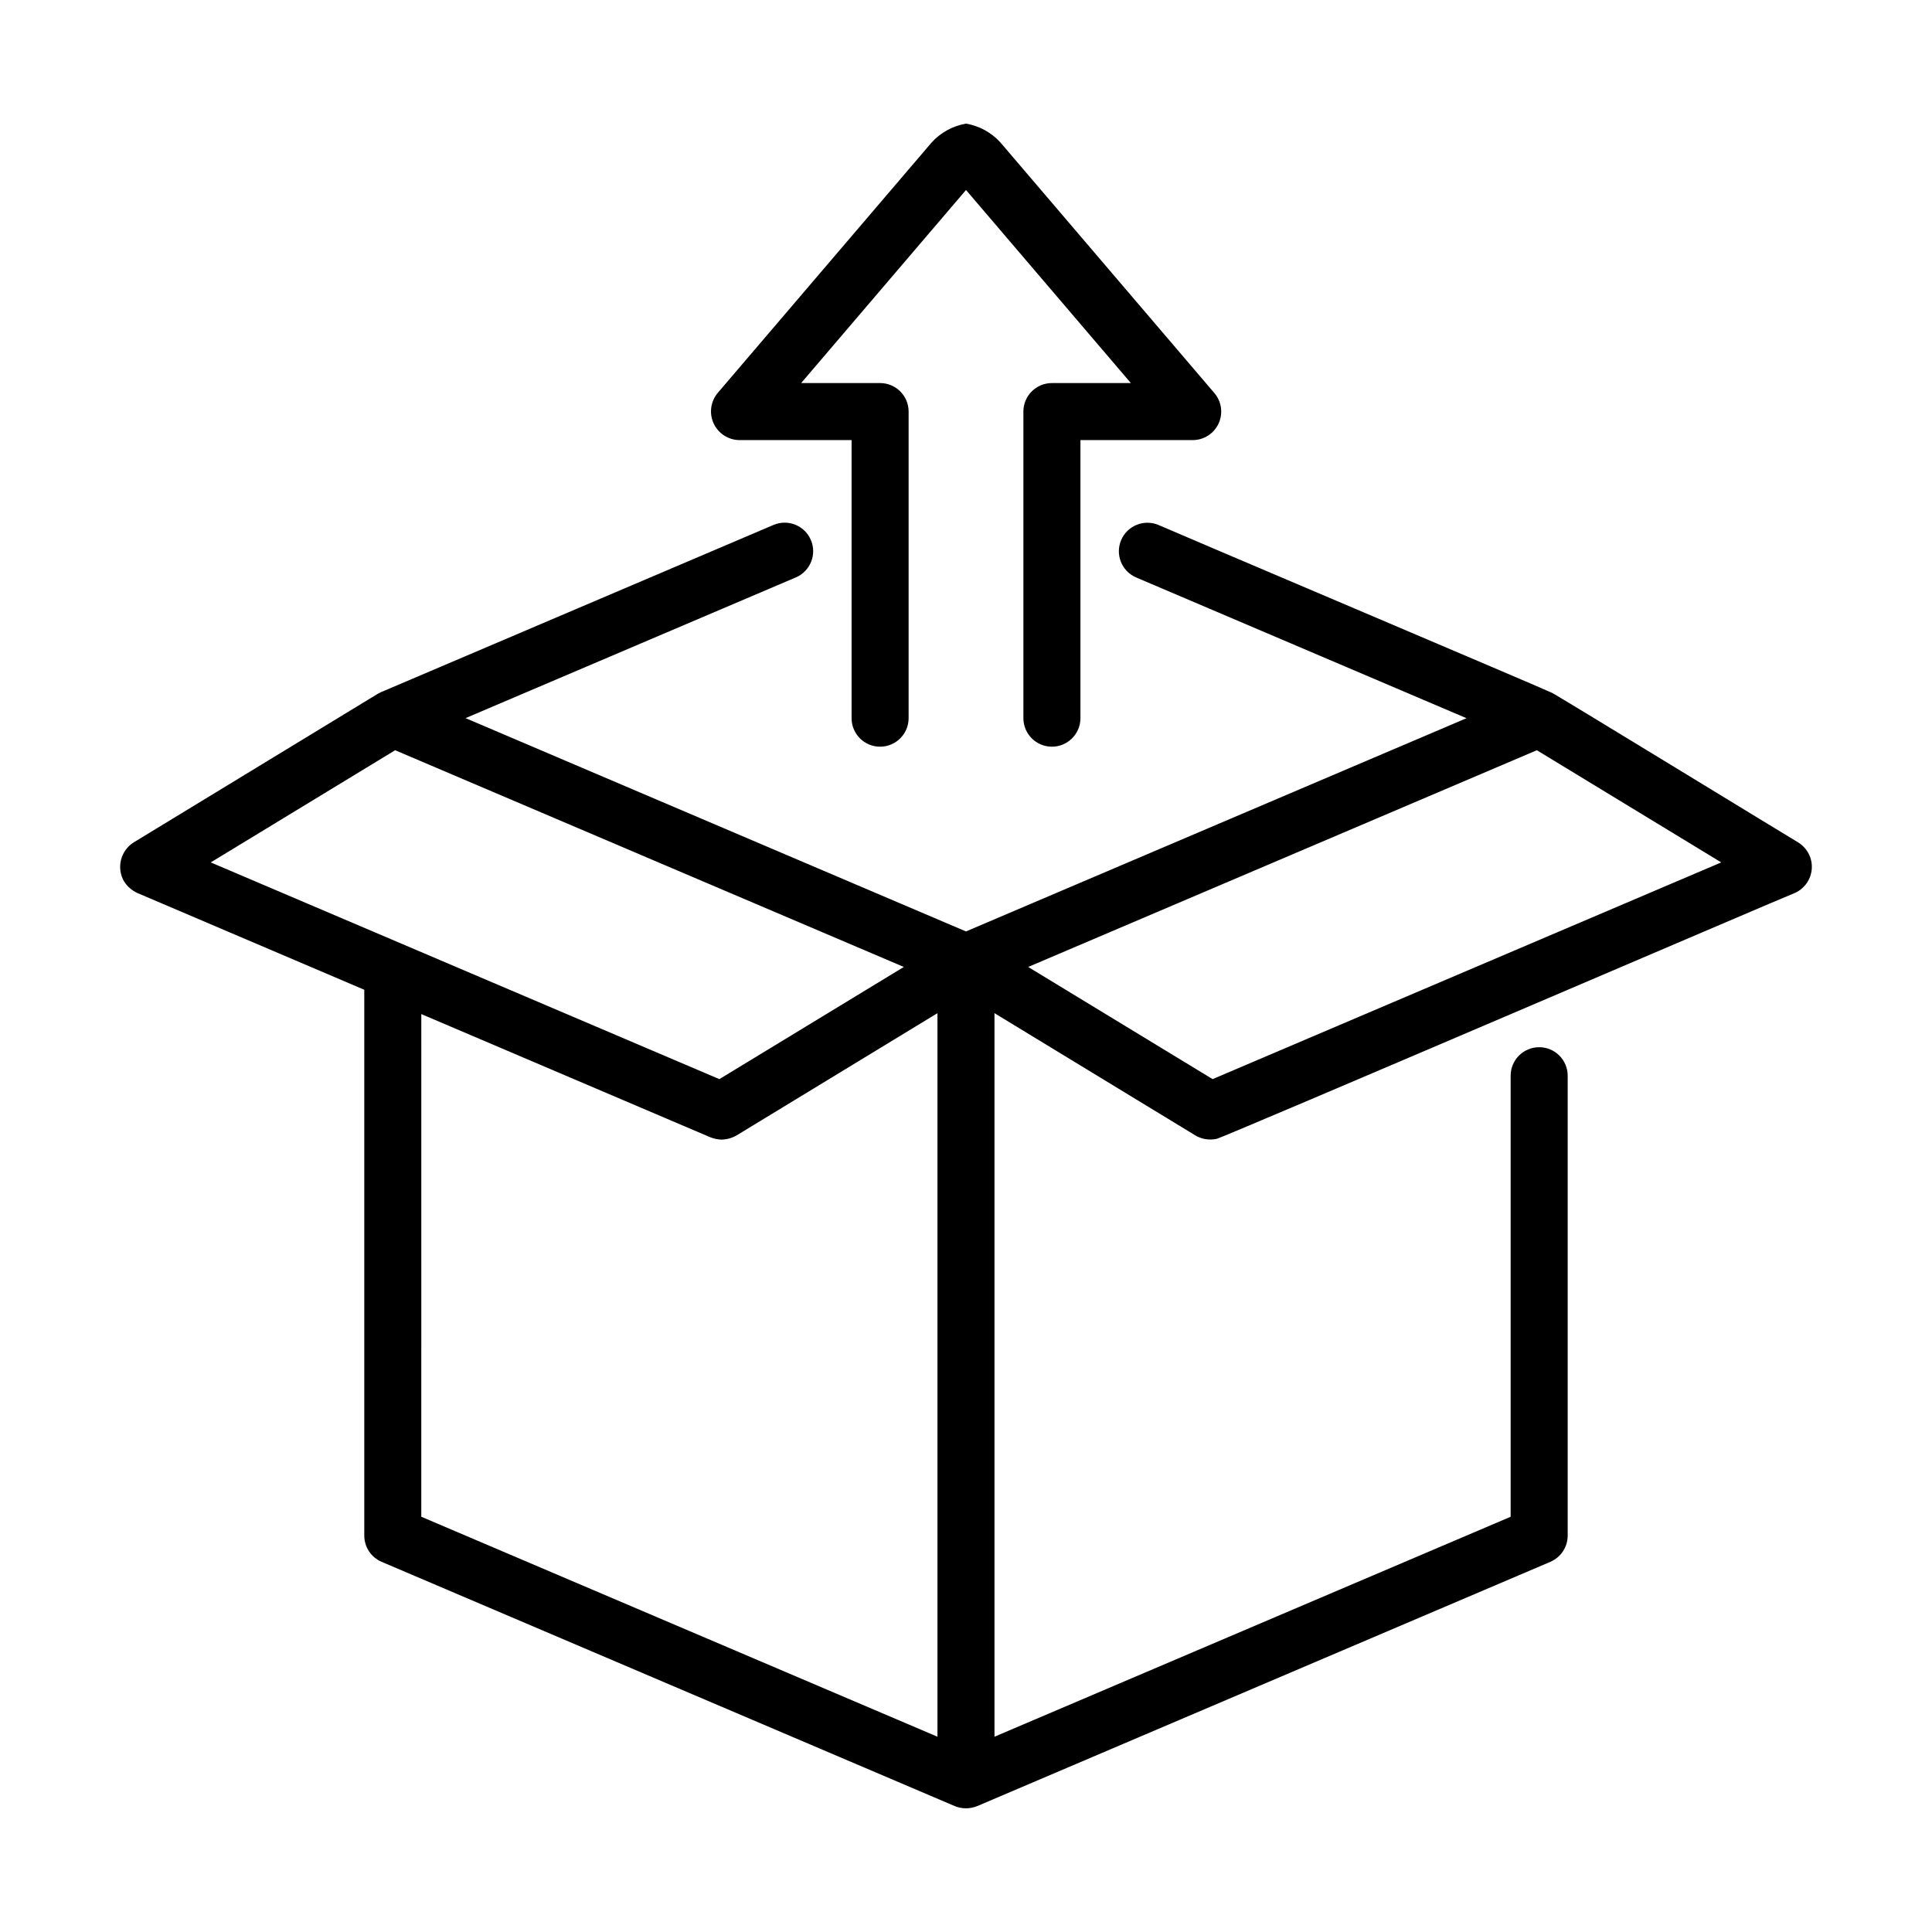
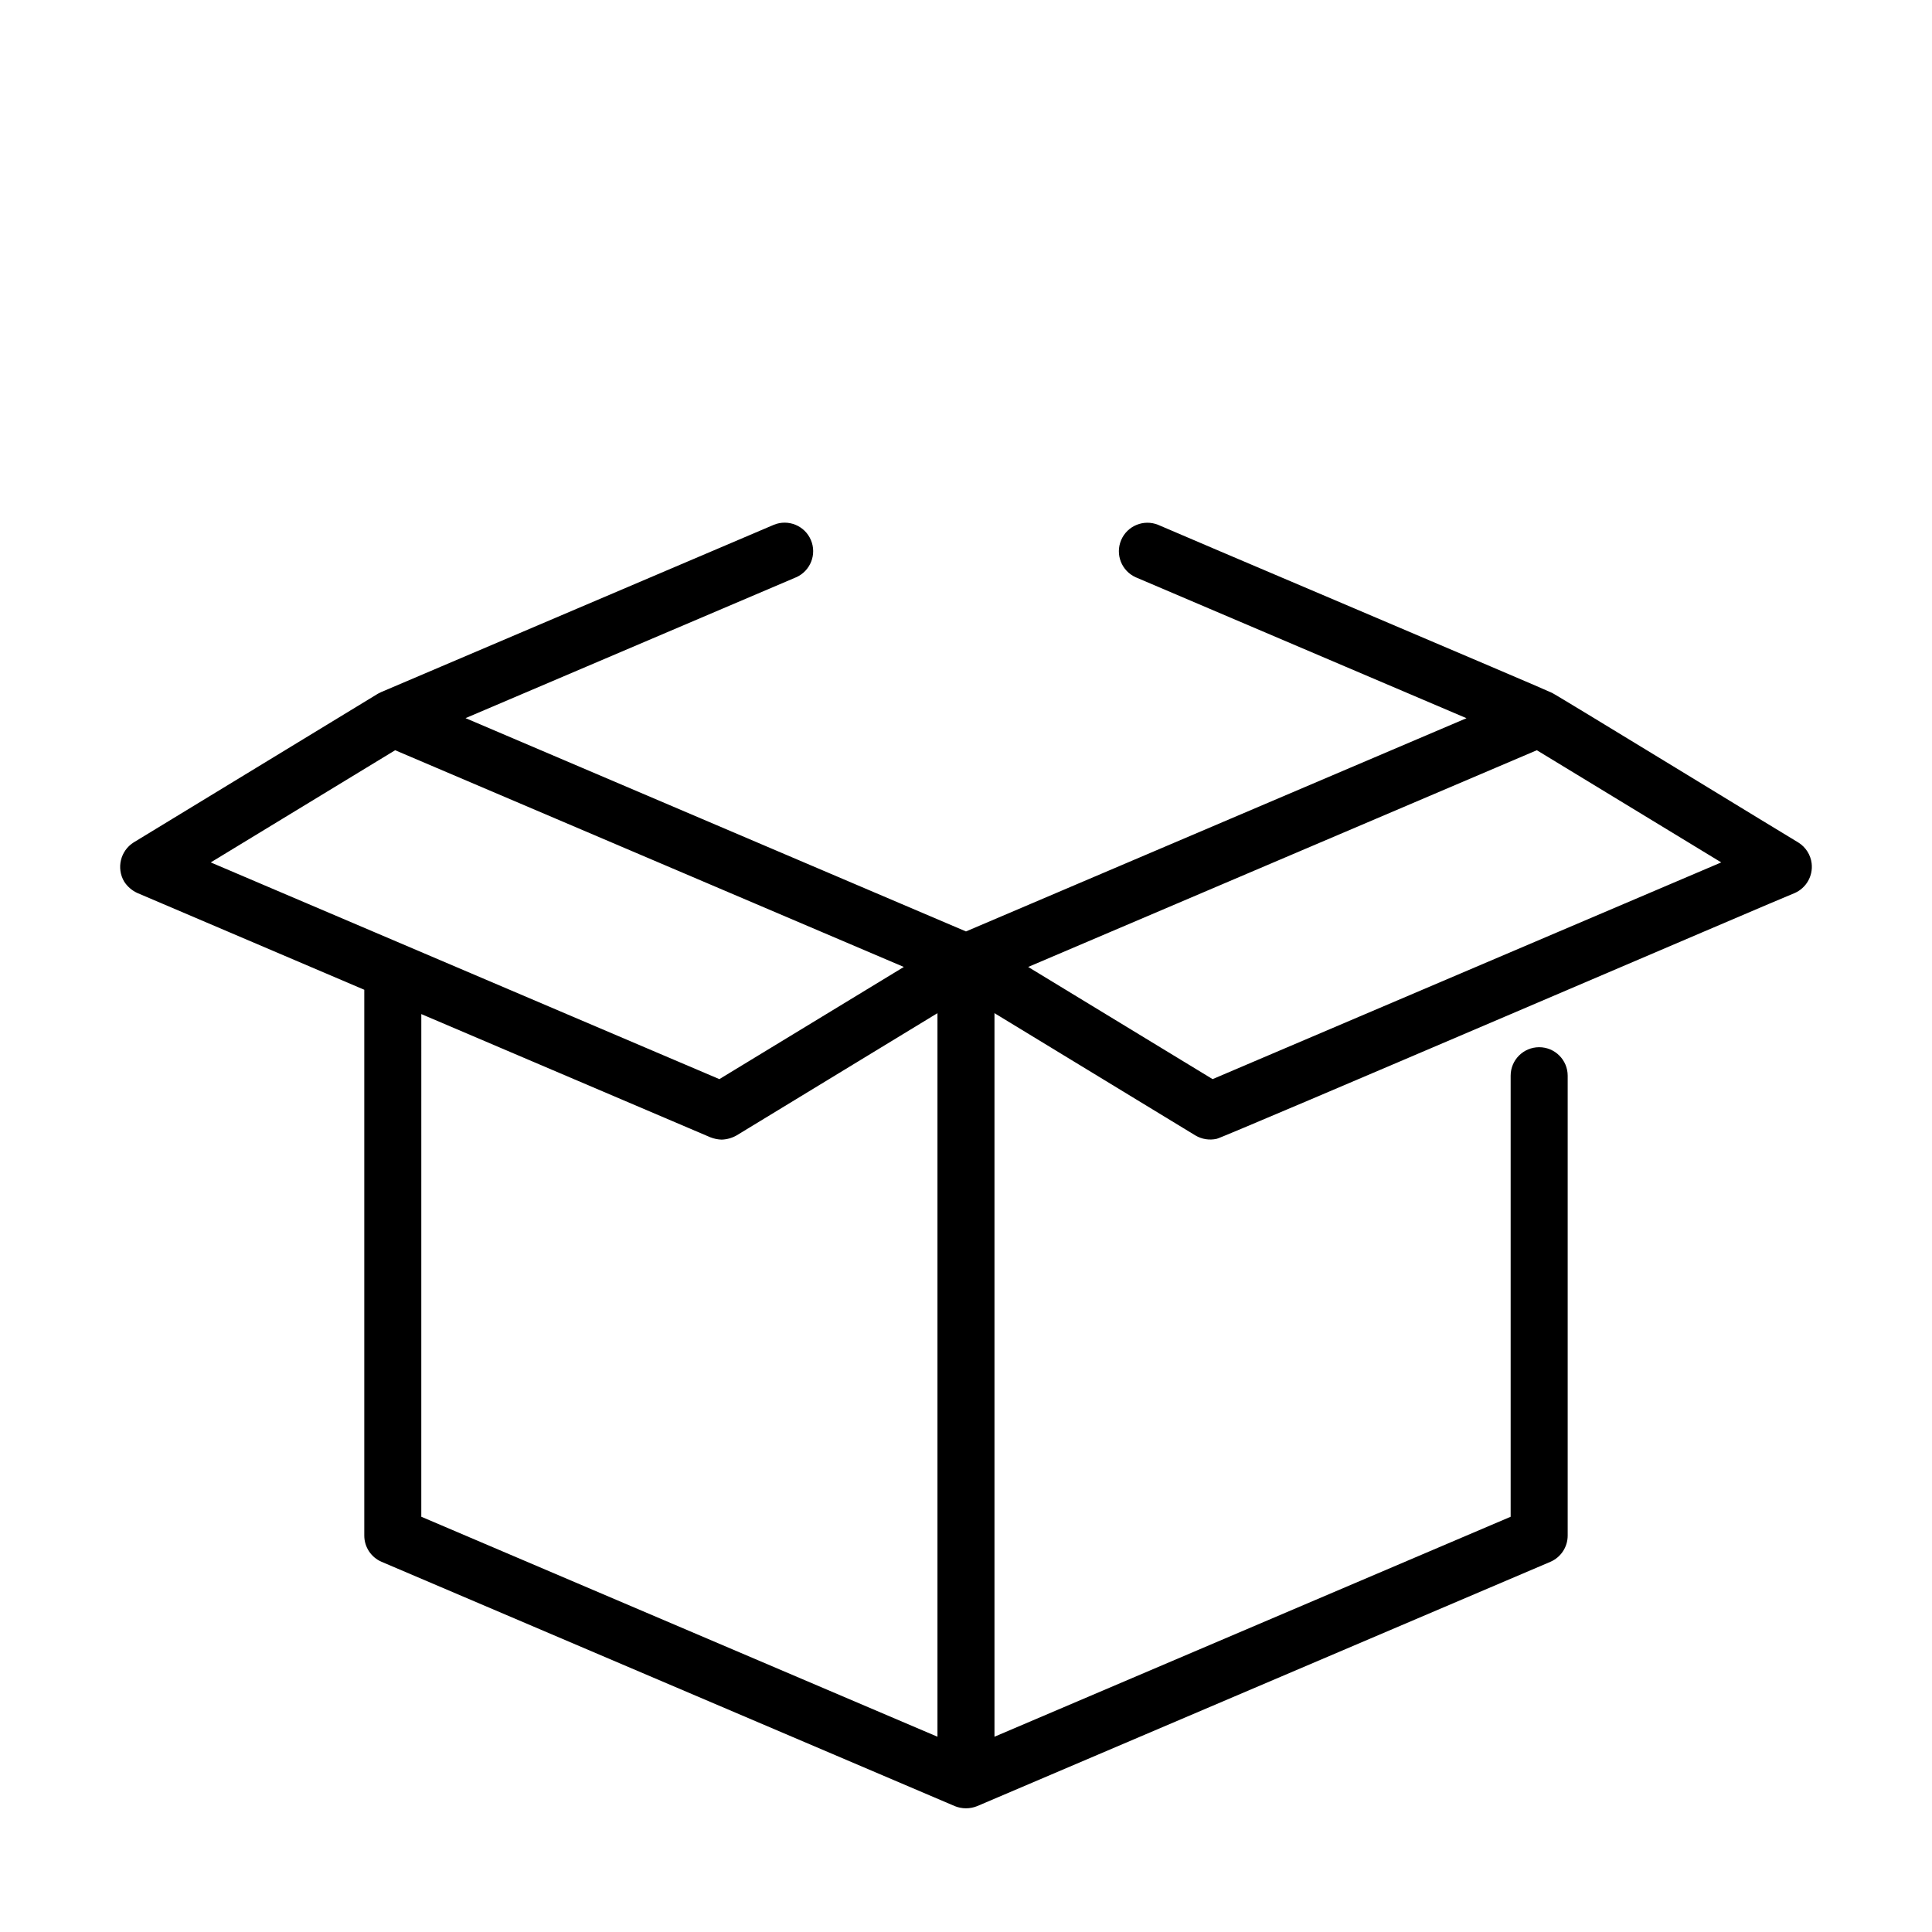
<svg xmlns="http://www.w3.org/2000/svg" fill="#000000" width="800px" height="800px" version="1.1" viewBox="144 144 512 512">
  <g>
    <path d="m624.11 372.82c-0.277-2.285-1.574-4.324-3.527-5.543-0.594-0.293-64.641-39.473-65.27-39.656-0.09-0.215-104.13-44.336-104.38-44.527-3.824-1.562-8.195 0.234-9.816 4.035-1.617 3.805 0.117 8.199 3.898 9.871l87.621 37.332-132.64 56.508-132.62-56.527 87.621-37.332h0.004c3.777-1.672 5.512-6.07 3.894-9.871-1.621-3.801-5.992-5.598-9.816-4.035l-103.79 44.219h-0.047c-0.367 0.176-0.711 0.371-1.082 0.543l-64.734 39.41c-3.508 2.211-4.625 6.812-2.519 10.383 0.852 1.32 2.066 2.371 3.492 3.023l60.141 25.645v144.65c0 3.031 1.809 5.766 4.594 6.953l151.9 64.738v0.004c1.902 0.77 4.027 0.77 5.926 0l151.9-64.738v-0.004c2.785-1.188 4.594-3.922 4.594-6.953v-121.87c0-4.172-3.383-7.555-7.555-7.555-4.176 0-7.559 3.383-7.559 7.555v116.88l-136.79 58.293v-191.75l53.254 32.41c1.699 1.008 3.723 1.324 5.652 0.887 1.391-0.176 151.78-64.699 153.16-65.133h0.004c3.055-1.344 4.879-4.527 4.488-7.844zm-158.76 57.16-48.871-29.727 134.8-57.434 48.871 29.727zm-130.71 0-134.79-57.434 48.871-29.727 134.8 57.434zm-78.988-17.238 76.641 32.668v-0.004c0.941 0.371 1.941 0.574 2.953 0.605 1.383-0.043 2.734-0.422 3.938-1.102l53.254-32.41v191.75l-136.79-58.297z" />
-     <path d="m415.21 253.07v81.25c0 4.176 3.387 7.559 7.559 7.559s7.559-3.383 7.559-7.559v-73.691h29.754c2.949 0 5.625-1.719 6.859-4.394s0.797-5.828-1.117-8.07l-56.707-66.418c-2.394-2.637-5.606-4.391-9.113-4.988-3.504 0.605-6.707 2.359-9.102 4.988l-56.727 66.418c-1.871 2.254-2.281 5.383-1.055 8.043 1.227 2.66 3.867 4.379 6.797 4.422h29.762v73.691c0 4.176 3.383 7.559 7.555 7.559 4.176 0 7.559-3.383 7.559-7.559v-81.25c0-4.172-3.383-7.555-7.559-7.555h-20.922l43.691-51.168 43.691 51.168h-20.926c-4.172 0-7.559 3.383-7.559 7.555z" />
  </g>
</svg>